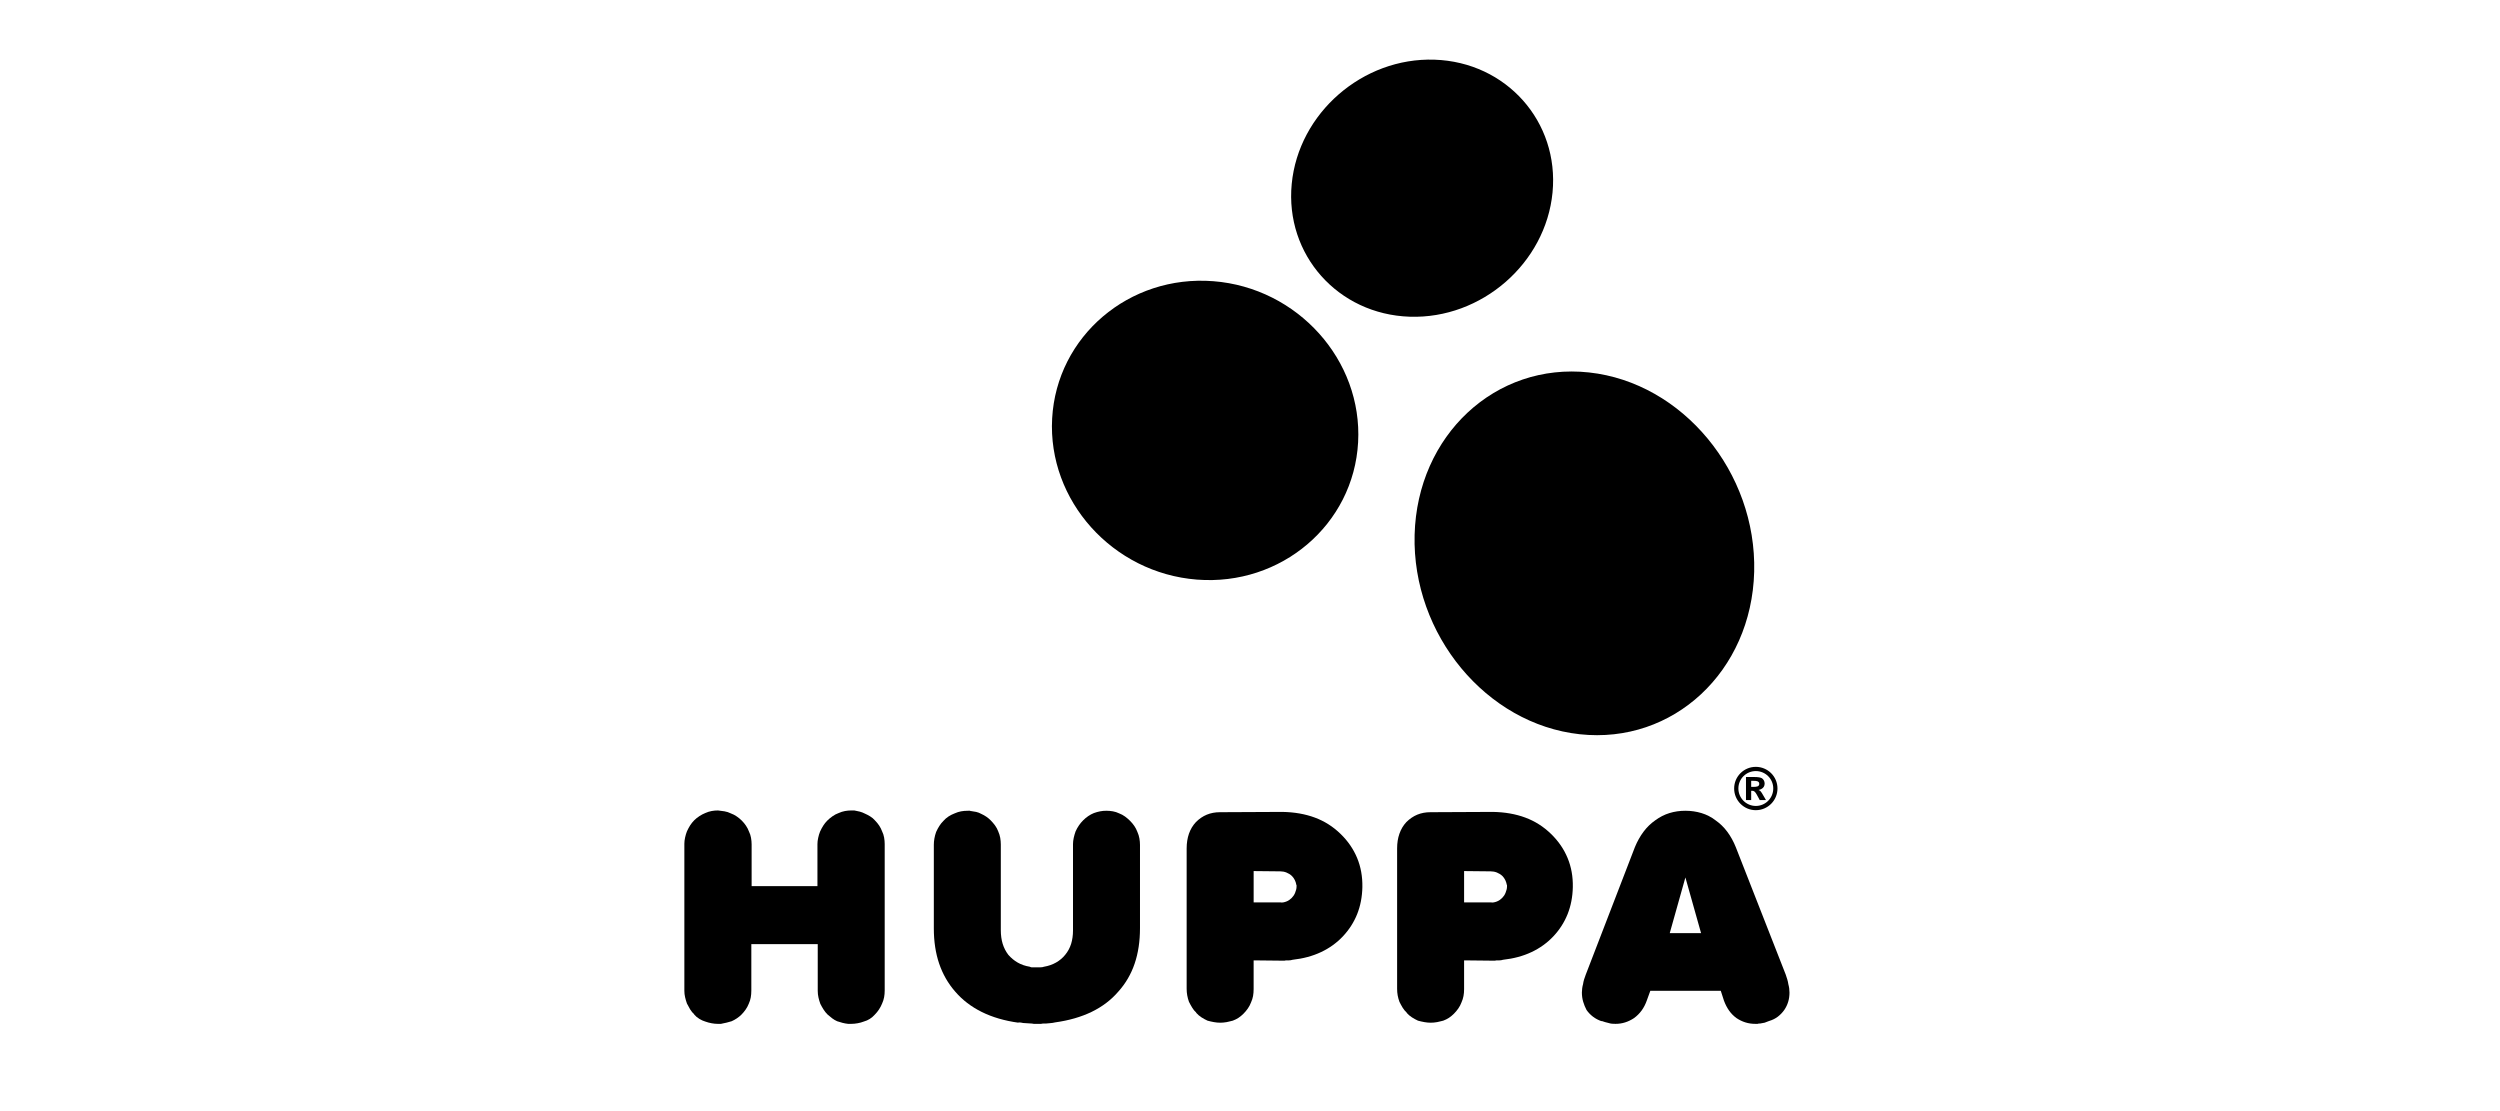
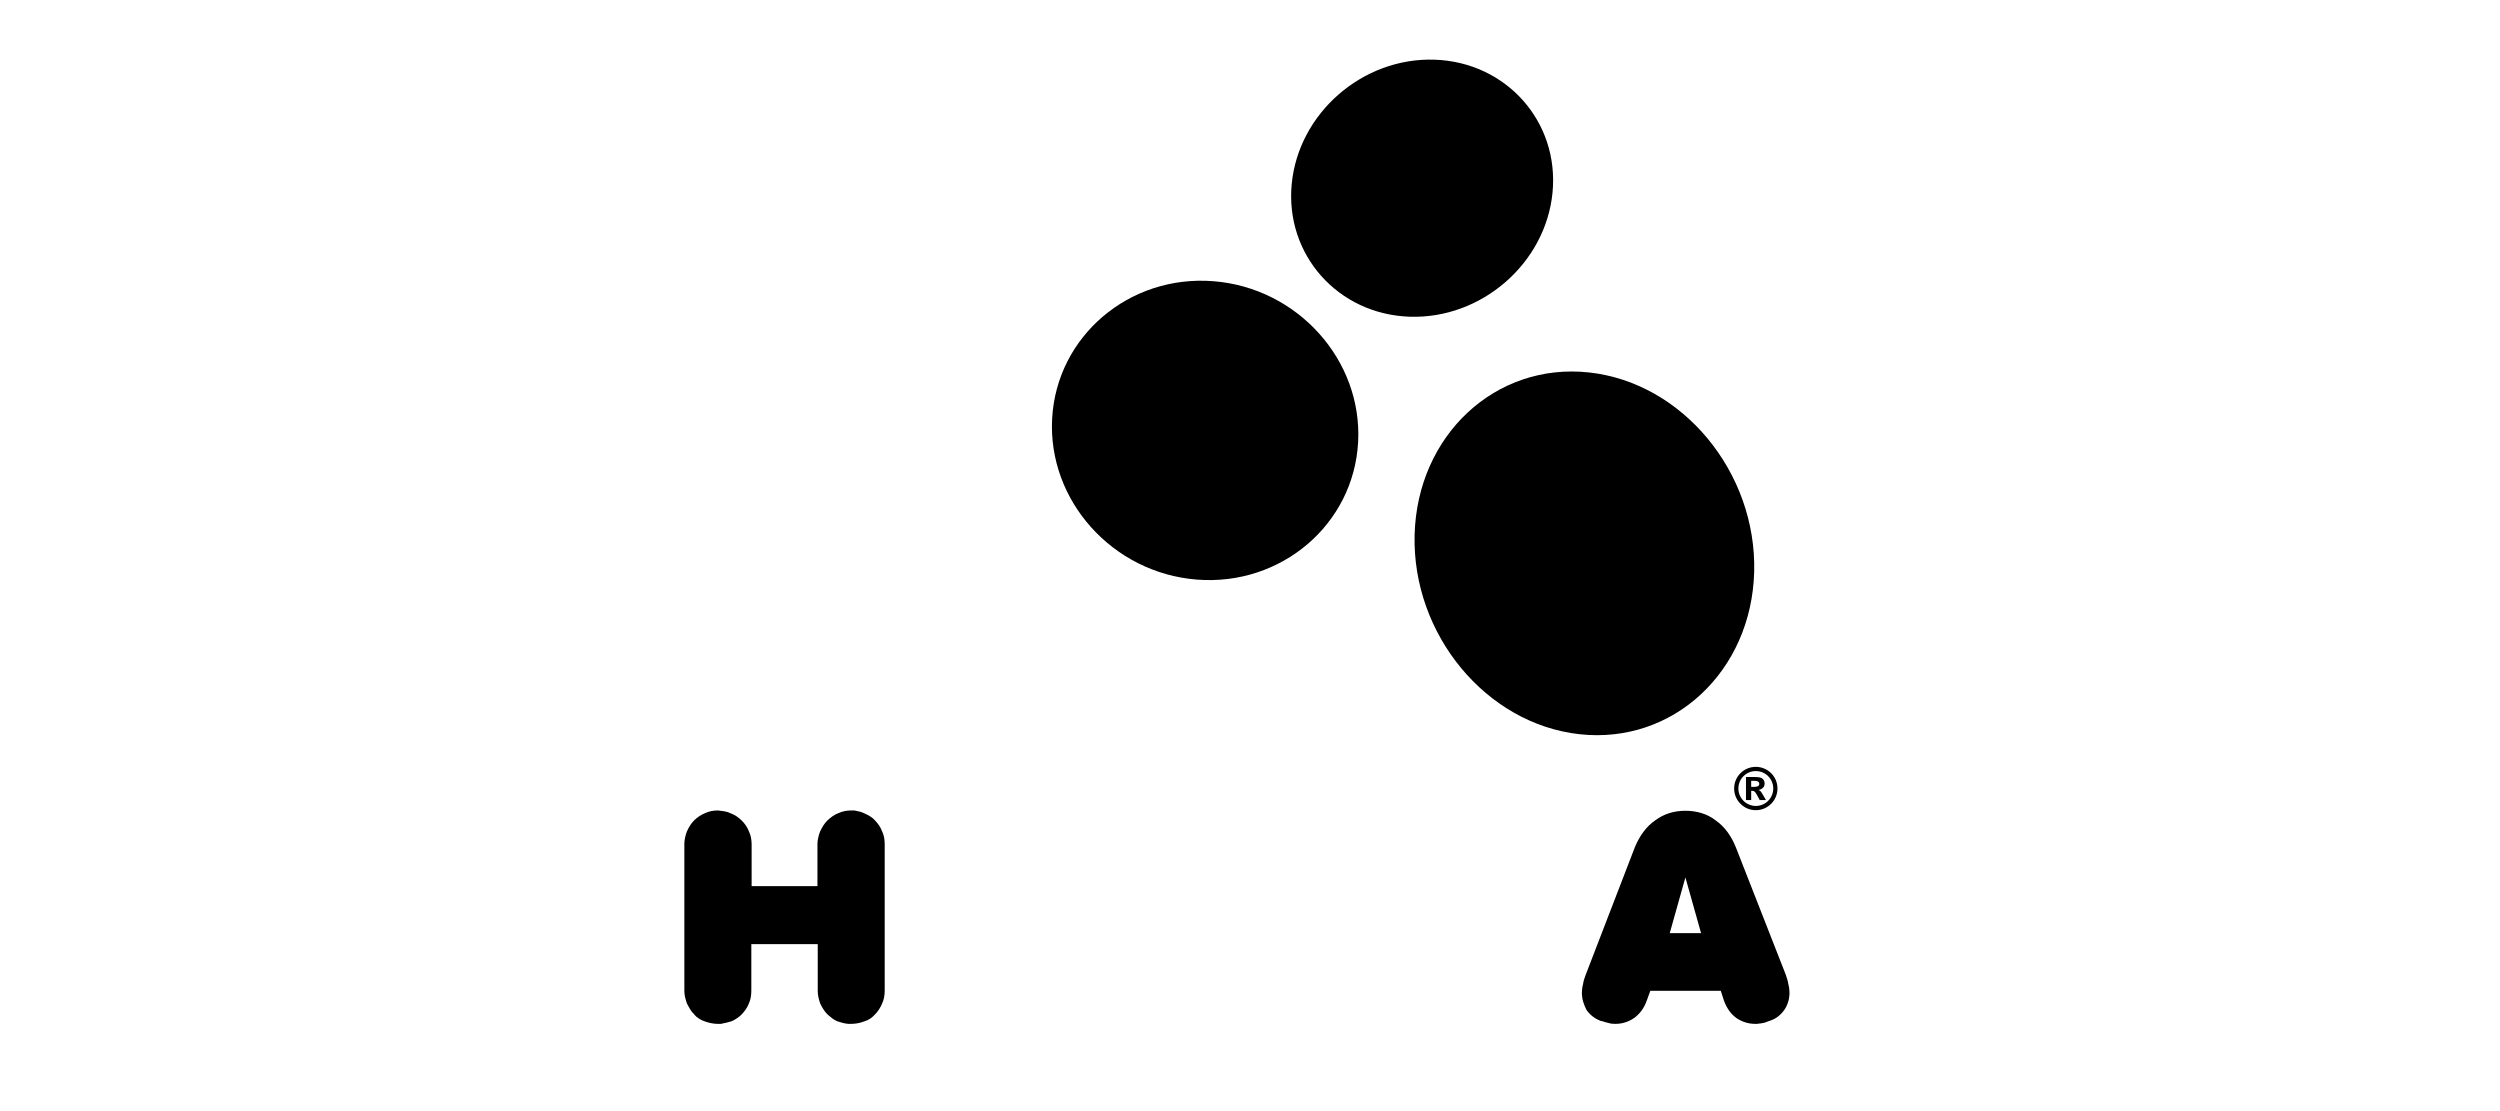
<svg xmlns="http://www.w3.org/2000/svg" width="100%" height="100%" viewBox="0 0 135 60" version="1.1" xml:space="preserve" style="fill-rule:evenodd;clip-rule:evenodd;stroke-linejoin:round;stroke-miterlimit:2;">
  <g id="Layer6">
    <g>
      <path d="M96.632,53.597c0,-0.072 -0.005,-0.149 -0.015,-0.226c-0.012,-0.078 -0.026,-0.154 -0.047,-0.227c-0.011,-0.084 -0.03,-0.167 -0.055,-0.251c-0.026,-0.084 -0.054,-0.172 -0.086,-0.266l-2.693,-6.873c-0.125,-0.314 -0.279,-0.593 -0.462,-0.839c-0.182,-0.245 -0.394,-0.451 -0.635,-0.618c-0.229,-0.177 -0.482,-0.307 -0.759,-0.391c-0.276,-0.083 -0.566,-0.125 -0.869,-0.125c-0.302,-0 -0.589,0.042 -0.86,0.125c-0.272,0.084 -0.527,0.214 -0.767,0.391c-0.24,0.167 -0.452,0.373 -0.635,0.618c-0.183,0.246 -0.336,0.52 -0.462,0.823l-2.661,6.905c-0.032,0.083 -0.06,0.166 -0.086,0.25c-0.026,0.084 -0.044,0.167 -0.055,0.251c-0.021,0.073 -0.037,0.149 -0.047,0.227c-0.01,0.077 -0.016,0.154 -0.016,0.226c-0,0.178 0.024,0.345 0.071,0.501c0.047,0.157 0.107,0.303 0.179,0.439c0.094,0.136 0.209,0.256 0.345,0.361c0.135,0.104 0.293,0.187 0.47,0.249l0,-0.015c0.063,0.021 0.125,0.042 0.188,0.062c0.062,0.021 0.125,0.037 0.188,0.048c0.062,0.021 0.125,0.033 0.187,0.039c0.063,0.005 0.125,0.007 0.188,0.007c0.178,0 0.35,-0.025 0.517,-0.078c0.167,-0.052 0.328,-0.13 0.486,-0.235c0.156,-0.115 0.291,-0.25 0.407,-0.407c0.114,-0.157 0.208,-0.338 0.282,-0.548l0.187,-0.517l3.805,0l0.172,0.533c0.073,0.199 0.164,0.375 0.274,0.532c0.11,0.157 0.243,0.292 0.399,0.407c0.157,0.105 0.318,0.183 0.486,0.235c0.167,0.053 0.345,0.078 0.532,0.078l0.125,0c0.021,-0.011 0.042,-0.016 0.062,-0.016l0.063,0c0.042,-0.009 0.083,-0.018 0.126,-0.023c0.041,-0.005 0.083,-0.013 0.125,-0.023c0.021,-0.011 0.041,-0.018 0.062,-0.023c0.021,-0.006 0.043,-0.014 0.064,-0.024c0.02,-0.011 0.041,-0.019 0.061,-0.024c0.022,-0.006 0.043,-0.013 0.064,-0.023c0.176,-0.052 0.333,-0.13 0.469,-0.234c0.135,-0.105 0.25,-0.225 0.345,-0.361c0.093,-0.136 0.164,-0.282 0.21,-0.439c0.048,-0.156 0.071,-0.323 0.071,-0.501m-4.775,-3.209l-1.691,-0l0.845,-3.006l0.846,3.006Z" style="fill-rule:nonzero;" />
-       <path d="M84.932,47.898c0.011,-0.564 -0.083,-1.085 -0.282,-1.565c-0.198,-0.481 -0.496,-0.914 -0.893,-1.3c-0.407,-0.396 -0.871,-0.691 -1.393,-0.884c-0.522,-0.194 -1.106,-0.295 -1.754,-0.306l-3.365,0.016c-0.262,-0 -0.498,0.045 -0.713,0.133c-0.213,0.089 -0.409,0.222 -0.587,0.399c-0.166,0.178 -0.291,0.387 -0.375,0.627c-0.085,0.239 -0.126,0.506 -0.126,0.798l-0,7.578c-0,0.125 0.01,0.246 0.031,0.36c0.021,0.116 0.053,0.23 0.095,0.344c0.051,0.105 0.109,0.21 0.171,0.314c0.064,0.104 0.136,0.193 0.22,0.266l0,0.016c0.083,0.094 0.177,0.174 0.282,0.242c0.104,0.068 0.214,0.127 0.328,0.18c0.115,0.031 0.23,0.058 0.345,0.078c0.115,0.021 0.229,0.032 0.345,0.032c0.051,-0 0.106,-0.003 0.164,-0.008c0.057,-0.006 0.117,-0.013 0.18,-0.024c0.051,-0.01 0.107,-0.023 0.164,-0.038c0.057,-0.017 0.112,-0.03 0.165,-0.04c0.114,-0.042 0.219,-0.094 0.313,-0.156c0.093,-0.063 0.182,-0.136 0.266,-0.22c0.084,-0.083 0.161,-0.177 0.235,-0.281c0.073,-0.105 0.13,-0.215 0.172,-0.329c0.052,-0.115 0.088,-0.23 0.109,-0.345c0.022,-0.115 0.032,-0.239 0.032,-0.375l-0,-1.55l1.409,0.015l0.266,0c0.01,0 0.024,-0.002 0.039,-0.008c0.016,-0.004 0.029,-0.007 0.039,-0.007l0.157,0c0.031,0 0.062,-0.003 0.094,-0.008c0.031,-0.005 0.063,-0.013 0.093,-0.023c0.575,-0.064 1.089,-0.201 1.543,-0.416c0.454,-0.213 0.848,-0.498 1.182,-0.852c0.334,-0.355 0.589,-0.755 0.767,-1.198c0.177,-0.444 0.272,-0.933 0.282,-1.465m-3.554,-0.015c0,0.052 -0.008,0.107 -0.024,0.164c-0.015,0.058 -0.033,0.113 -0.055,0.165c-0.021,0.052 -0.046,0.101 -0.077,0.149c-0.032,0.046 -0.069,0.09 -0.11,0.133c-0.042,0.041 -0.087,0.077 -0.133,0.109c-0.047,0.032 -0.097,0.058 -0.149,0.078c-0.052,0.021 -0.107,0.037 -0.165,0.047c-0.056,0.012 -0.111,0.012 -0.164,-0l-1.44,-0l-0,-1.69l1.44,0.015c0.053,-0 0.108,0.005 0.164,0.015c0.058,0.011 0.113,0.026 0.165,0.047c0.052,0.022 0.104,0.048 0.157,0.079c0.052,0.031 0.098,0.069 0.141,0.109c0.03,0.031 0.06,0.066 0.086,0.102c0.025,0.037 0.049,0.076 0.07,0.118c0.02,0.041 0.037,0.08 0.047,0.117c0.011,0.037 0.021,0.076 0.032,0.117l-0,0.024c-0,0.005 0.005,0.007 0.015,0.007l0,0.095Z" style="fill-rule:nonzero;" />
-       <path d="M73.568,47.898c0.01,-0.564 -0.084,-1.085 -0.282,-1.565c-0.199,-0.481 -0.496,-0.914 -0.893,-1.3c-0.406,-0.396 -0.871,-0.691 -1.393,-0.884c-0.523,-0.194 -1.107,-0.295 -1.754,-0.306l-3.365,0.016c-0.262,-0 -0.5,0.045 -0.714,0.133c-0.214,0.089 -0.41,0.222 -0.586,0.399c-0.167,0.178 -0.293,0.387 -0.377,0.627c-0.083,0.239 -0.125,0.506 -0.125,0.798l0,7.578c0,0.125 0.011,0.246 0.032,0.36c0.021,0.116 0.052,0.23 0.093,0.344c0.053,0.105 0.11,0.21 0.174,0.314c0.061,0.104 0.134,0.193 0.218,0.266l-0,0.016c0.083,0.094 0.178,0.174 0.282,0.242c0.104,0.068 0.214,0.127 0.329,0.18c0.115,0.031 0.229,0.058 0.344,0.078c0.115,0.021 0.23,0.032 0.345,0.032c0.052,-0 0.107,-0.003 0.164,-0.008c0.058,-0.006 0.118,-0.013 0.18,-0.024c0.053,-0.01 0.107,-0.023 0.165,-0.038c0.057,-0.017 0.112,-0.03 0.164,-0.04c0.115,-0.042 0.219,-0.094 0.313,-0.156c0.094,-0.063 0.182,-0.136 0.266,-0.22c0.084,-0.083 0.162,-0.177 0.235,-0.281c0.073,-0.105 0.13,-0.215 0.173,-0.329c0.052,-0.115 0.088,-0.23 0.109,-0.345c0.021,-0.115 0.031,-0.239 0.031,-0.375l-0,-1.55l1.409,0.015l0.267,0c0.01,0 0.023,-0.002 0.039,-0.008c0.016,-0.004 0.028,-0.007 0.039,-0.007l0.156,0c0.032,0 0.063,-0.003 0.094,-0.008c0.032,-0.005 0.062,-0.013 0.094,-0.023c0.574,-0.064 1.088,-0.201 1.542,-0.416c0.454,-0.213 0.848,-0.498 1.182,-0.852c0.334,-0.355 0.59,-0.755 0.768,-1.198c0.177,-0.444 0.271,-0.933 0.282,-1.465m-3.555,-0.015c0,0.052 -0.007,0.107 -0.023,0.164c-0.016,0.058 -0.034,0.113 -0.055,0.165c-0.021,0.052 -0.047,0.101 -0.078,0.149c-0.031,0.046 -0.068,0.09 -0.109,0.133c-0.042,0.041 -0.086,0.077 -0.134,0.109c-0.047,0.032 -0.096,0.058 -0.149,0.078c-0.052,0.021 -0.107,0.037 -0.164,0.047c-0.057,0.012 -0.112,0.012 -0.164,-0l-1.441,-0l-0,-1.69l1.441,0.015c0.052,-0 0.107,0.005 0.164,0.015c0.057,0.011 0.112,0.026 0.164,0.047c0.053,0.022 0.104,0.048 0.158,0.079c0.051,0.031 0.098,0.069 0.139,0.109c0.032,0.031 0.061,0.066 0.087,0.102c0.027,0.037 0.05,0.076 0.07,0.118c0.022,0.041 0.037,0.08 0.048,0.117c0.01,0.037 0.02,0.076 0.03,0.117l0,0.024c0,0.005 0.006,0.007 0.016,0.007l0,0.095Z" style="fill-rule:nonzero;" />
-       <path d="M54.998,55.226l0,-0.016c0.042,0 0.084,0.003 0.126,0.008c0.041,0.005 0.083,0.013 0.125,0.024c0.032,-0 0.068,0.001 0.11,0.007c0.041,0.005 0.083,0.008 0.125,0.008c0.042,-0 0.083,0.002 0.125,0.008c0.042,0.005 0.083,0.007 0.125,0.007c0.032,0.011 0.068,0.016 0.11,0.016l0.376,0c0.041,-0.011 0.084,-0.016 0.125,-0.016l0.125,0c0.084,-0.01 0.167,-0.018 0.251,-0.023c0.083,-0.006 0.167,-0.018 0.251,-0.039c0.751,-0.104 1.411,-0.295 1.98,-0.571c0.569,-0.277 1.046,-0.639 1.433,-1.088c0.396,-0.439 0.691,-0.943 0.884,-1.512c0.194,-0.568 0.29,-1.208 0.29,-1.917l-0,-4.494c-0,-0.115 -0.01,-0.232 -0.031,-0.352c-0.021,-0.12 -0.058,-0.238 -0.109,-0.352c-0.043,-0.116 -0.098,-0.222 -0.165,-0.321c-0.069,-0.099 -0.144,-0.191 -0.228,-0.274c-0.083,-0.084 -0.175,-0.162 -0.273,-0.235c-0.1,-0.073 -0.207,-0.13 -0.322,-0.173c-0.104,-0.051 -0.216,-0.088 -0.336,-0.109c-0.12,-0.021 -0.238,-0.031 -0.352,-0.031c-0.115,-0 -0.227,0.01 -0.337,0.031c-0.109,0.021 -0.222,0.052 -0.337,0.094c-0.104,0.042 -0.205,0.096 -0.305,0.164c-0.1,0.068 -0.19,0.144 -0.274,0.228c-0.084,0.083 -0.159,0.175 -0.227,0.273c-0.068,0.099 -0.128,0.207 -0.18,0.321c-0.042,0.116 -0.076,0.233 -0.102,0.352c-0.026,0.12 -0.039,0.234 -0.039,0.337l0,4.666c0,0.261 -0.034,0.5 -0.101,0.72c-0.069,0.219 -0.175,0.418 -0.322,0.595c-0.135,0.167 -0.3,0.306 -0.492,0.415c-0.194,0.11 -0.41,0.186 -0.651,0.227c-0.031,0.011 -0.062,0.019 -0.093,0.024c-0.032,0.006 -0.063,0.007 -0.094,0.007l-0.486,0c-0.011,0 -0.023,-0.001 -0.038,-0.007c-0.017,-0.005 -0.035,-0.013 -0.056,-0.024c-0.25,-0.041 -0.469,-0.117 -0.657,-0.227c-0.189,-0.109 -0.355,-0.248 -0.501,-0.415c-0.136,-0.177 -0.238,-0.376 -0.306,-0.595c-0.067,-0.22 -0.101,-0.464 -0.101,-0.735l-0,-4.635c-0,-0.115 -0.011,-0.233 -0.031,-0.353c-0.022,-0.119 -0.058,-0.236 -0.11,-0.352c-0.043,-0.114 -0.1,-0.222 -0.173,-0.321c-0.073,-0.098 -0.151,-0.19 -0.234,-0.273c-0.074,-0.074 -0.151,-0.139 -0.235,-0.196c-0.084,-0.057 -0.172,-0.107 -0.266,-0.149c-0.094,-0.052 -0.188,-0.089 -0.282,-0.11c-0.095,-0.02 -0.188,-0.036 -0.282,-0.047l-0.023,0c-0.006,0 -0.014,-0.005 -0.024,-0.015l-0.125,-0c-0.126,-0 -0.245,0.01 -0.36,0.031c-0.116,0.021 -0.23,0.058 -0.345,0.109c-0.114,0.043 -0.224,0.098 -0.329,0.165c-0.105,0.068 -0.199,0.149 -0.281,0.243c-0.084,0.083 -0.157,0.175 -0.22,0.274c-0.062,0.099 -0.12,0.205 -0.172,0.321c-0.041,0.114 -0.073,0.232 -0.094,0.352c-0.021,0.12 -0.031,0.232 -0.031,0.337l0,4.524c0,0.699 0.096,1.334 0.289,1.902c0.194,0.569 0.484,1.073 0.869,1.512c0.387,0.449 0.864,0.814 1.433,1.096c0.569,0.281 1.229,0.475 1.98,0.579" style="fill-rule:nonzero;" />
      <path d="M37.488,54.772l0,0.015c0.083,0.094 0.177,0.173 0.282,0.235c0.104,0.063 0.209,0.11 0.313,0.141c0.115,0.042 0.229,0.072 0.345,0.093c0.114,0.022 0.229,0.033 0.344,0.033l0.157,-0c0.051,-0.011 0.101,-0.022 0.148,-0.033c0.047,-0.01 0.097,-0.021 0.149,-0.031c0.041,-0.01 0.088,-0.023 0.141,-0.039c0.052,-0.015 0.099,-0.028 0.14,-0.039c0.095,-0.041 0.189,-0.093 0.283,-0.156c0.093,-0.063 0.177,-0.13 0.25,-0.204c0.083,-0.083 0.159,-0.175 0.227,-0.274c0.068,-0.099 0.123,-0.201 0.164,-0.305c0.053,-0.115 0.089,-0.229 0.11,-0.345c0.02,-0.115 0.031,-0.24 0.031,-0.375l0,-2.505l3.586,-0l-0,2.521c-0,0.125 0.013,0.244 0.039,0.359c0.025,0.116 0.06,0.23 0.101,0.345c0.053,0.104 0.11,0.206 0.173,0.305c0.062,0.099 0.135,0.191 0.22,0.274c0.082,0.074 0.166,0.141 0.249,0.204c0.084,0.063 0.172,0.115 0.266,0.156c0.095,0.032 0.191,0.06 0.29,0.087c0.099,0.026 0.201,0.044 0.305,0.055l0.157,-0c0.115,-0 0.232,-0.011 0.352,-0.033c0.12,-0.021 0.232,-0.051 0.337,-0.093c0.115,-0.031 0.222,-0.078 0.321,-0.141c0.099,-0.062 0.19,-0.141 0.274,-0.235c0.083,-0.083 0.159,-0.177 0.227,-0.281c0.068,-0.104 0.122,-0.209 0.164,-0.313c0.053,-0.116 0.088,-0.23 0.11,-0.345c0.021,-0.115 0.031,-0.235 0.031,-0.36l-0,-7.907c-0,-0.115 -0.01,-0.232 -0.031,-0.352c-0.022,-0.12 -0.057,-0.233 -0.11,-0.337c-0.042,-0.114 -0.096,-0.221 -0.164,-0.321c-0.068,-0.098 -0.144,-0.189 -0.227,-0.274c-0.073,-0.083 -0.156,-0.154 -0.25,-0.21c-0.094,-0.059 -0.189,-0.108 -0.283,-0.149c-0.041,-0.021 -0.088,-0.042 -0.14,-0.064c-0.052,-0.02 -0.1,-0.036 -0.141,-0.046c-0.053,-0.011 -0.102,-0.02 -0.149,-0.032c-0.046,-0.01 -0.096,-0.021 -0.149,-0.031l-0.156,0c-0.115,0 -0.23,0.01 -0.345,0.031c-0.114,0.021 -0.229,0.058 -0.344,0.11c-0.115,0.041 -0.225,0.099 -0.328,0.172c-0.105,0.073 -0.2,0.151 -0.283,0.235c-0.083,0.084 -0.157,0.175 -0.219,0.274c-0.063,0.099 -0.12,0.206 -0.172,0.321c-0.042,0.104 -0.076,0.217 -0.101,0.337c-0.027,0.12 -0.04,0.232 -0.04,0.336l-0,2.27l-3.554,0l-0,-2.254c-0,-0.115 -0.011,-0.232 -0.032,-0.352c-0.02,-0.12 -0.057,-0.233 -0.109,-0.337c-0.042,-0.115 -0.097,-0.222 -0.165,-0.321c-0.067,-0.099 -0.142,-0.19 -0.226,-0.274c-0.084,-0.084 -0.175,-0.159 -0.274,-0.226c-0.1,-0.069 -0.206,-0.123 -0.321,-0.165c-0.105,-0.053 -0.218,-0.089 -0.337,-0.11c-0.12,-0.021 -0.237,-0.037 -0.352,-0.047c-0.115,0 -0.23,0.01 -0.344,0.031c-0.116,0.021 -0.23,0.058 -0.345,0.11c-0.104,0.041 -0.209,0.097 -0.313,0.165c-0.105,0.067 -0.199,0.143 -0.282,0.226c-0.083,0.085 -0.157,0.176 -0.22,0.274c-0.062,0.1 -0.12,0.207 -0.172,0.321c-0.041,0.104 -0.075,0.217 -0.101,0.337c-0.027,0.12 -0.039,0.232 -0.039,0.337l-0,7.938c-0,0.114 0.012,0.229 0.039,0.344c0.026,0.115 0.06,0.229 0.101,0.345c0.052,0.104 0.11,0.209 0.172,0.313c0.063,0.104 0.137,0.193 0.22,0.266" style="fill-rule:nonzero;" />
      <path d="M85.808,20.112c-5.049,-0.55 -9.28,3.391 -9.419,8.771c-0.137,5.38 3.868,10.216 8.917,10.766c5.05,0.549 9.281,-3.391 9.42,-8.772c0.138,-5.379 -3.868,-10.216 -8.918,-10.765" style="fill-rule:nonzero;" />
      <path d="M77.462,3.223c-3.878,-0.129 -7.341,2.885 -7.709,6.707c-0.368,3.822 2.495,7.044 6.374,7.173c3.878,0.127 7.341,-2.886 7.71,-6.708c0.368,-3.822 -2.496,-7.044 -6.375,-7.172" style="fill-rule:nonzero;" />
      <path d="M65.521,15.185c4.55,0.355 8.062,4.265 7.817,8.702c-0.244,4.437 -4.155,7.767 -8.705,7.412c-4.55,-0.356 -8.062,-4.265 -7.817,-8.702c0.245,-4.437 4.155,-7.767 8.705,-7.412" style="fill-rule:nonzero;" />
      <path d="M94.815,41.638c0.514,0 0.941,0.414 0.941,0.94c-0,0.52 -0.421,0.943 -0.941,0.943c-0.519,0 -0.942,-0.423 -0.942,-0.943c-0,-0.526 0.425,-0.94 0.942,-0.94m-0.003,-0.228c-0.639,0 -1.168,0.517 -1.168,1.168c-0,0.646 0.523,1.172 1.168,1.172c0.649,0 1.172,-0.526 1.172,-1.172c-0,-0.651 -0.529,-1.168 -1.172,-1.168m-0.248,0.755l0.126,0c0.12,0 0.311,0 0.311,0.162c-0,0.158 -0.17,0.164 -0.317,0.164l-0.12,-0l0,-0.326Zm-0.281,1.04l0.281,-0l0,-0.501c0.182,-0.016 0.22,0.046 0.408,0.4l0.053,0.101l0.338,-0l-0.072,-0.125c-0.159,-0.279 -0.181,-0.308 -0.231,-0.364c-0.026,-0.025 -0.066,-0.041 -0.103,-0.056c0.074,-0.016 0.334,-0.076 0.334,-0.348c0,-0.122 -0.062,-0.232 -0.147,-0.286c-0.075,-0.04 -0.176,-0.068 -0.454,-0.068l-0.407,-0l-0,1.247Z" style="fill-rule:nonzero;" />
    </g>
  </g>
</svg>